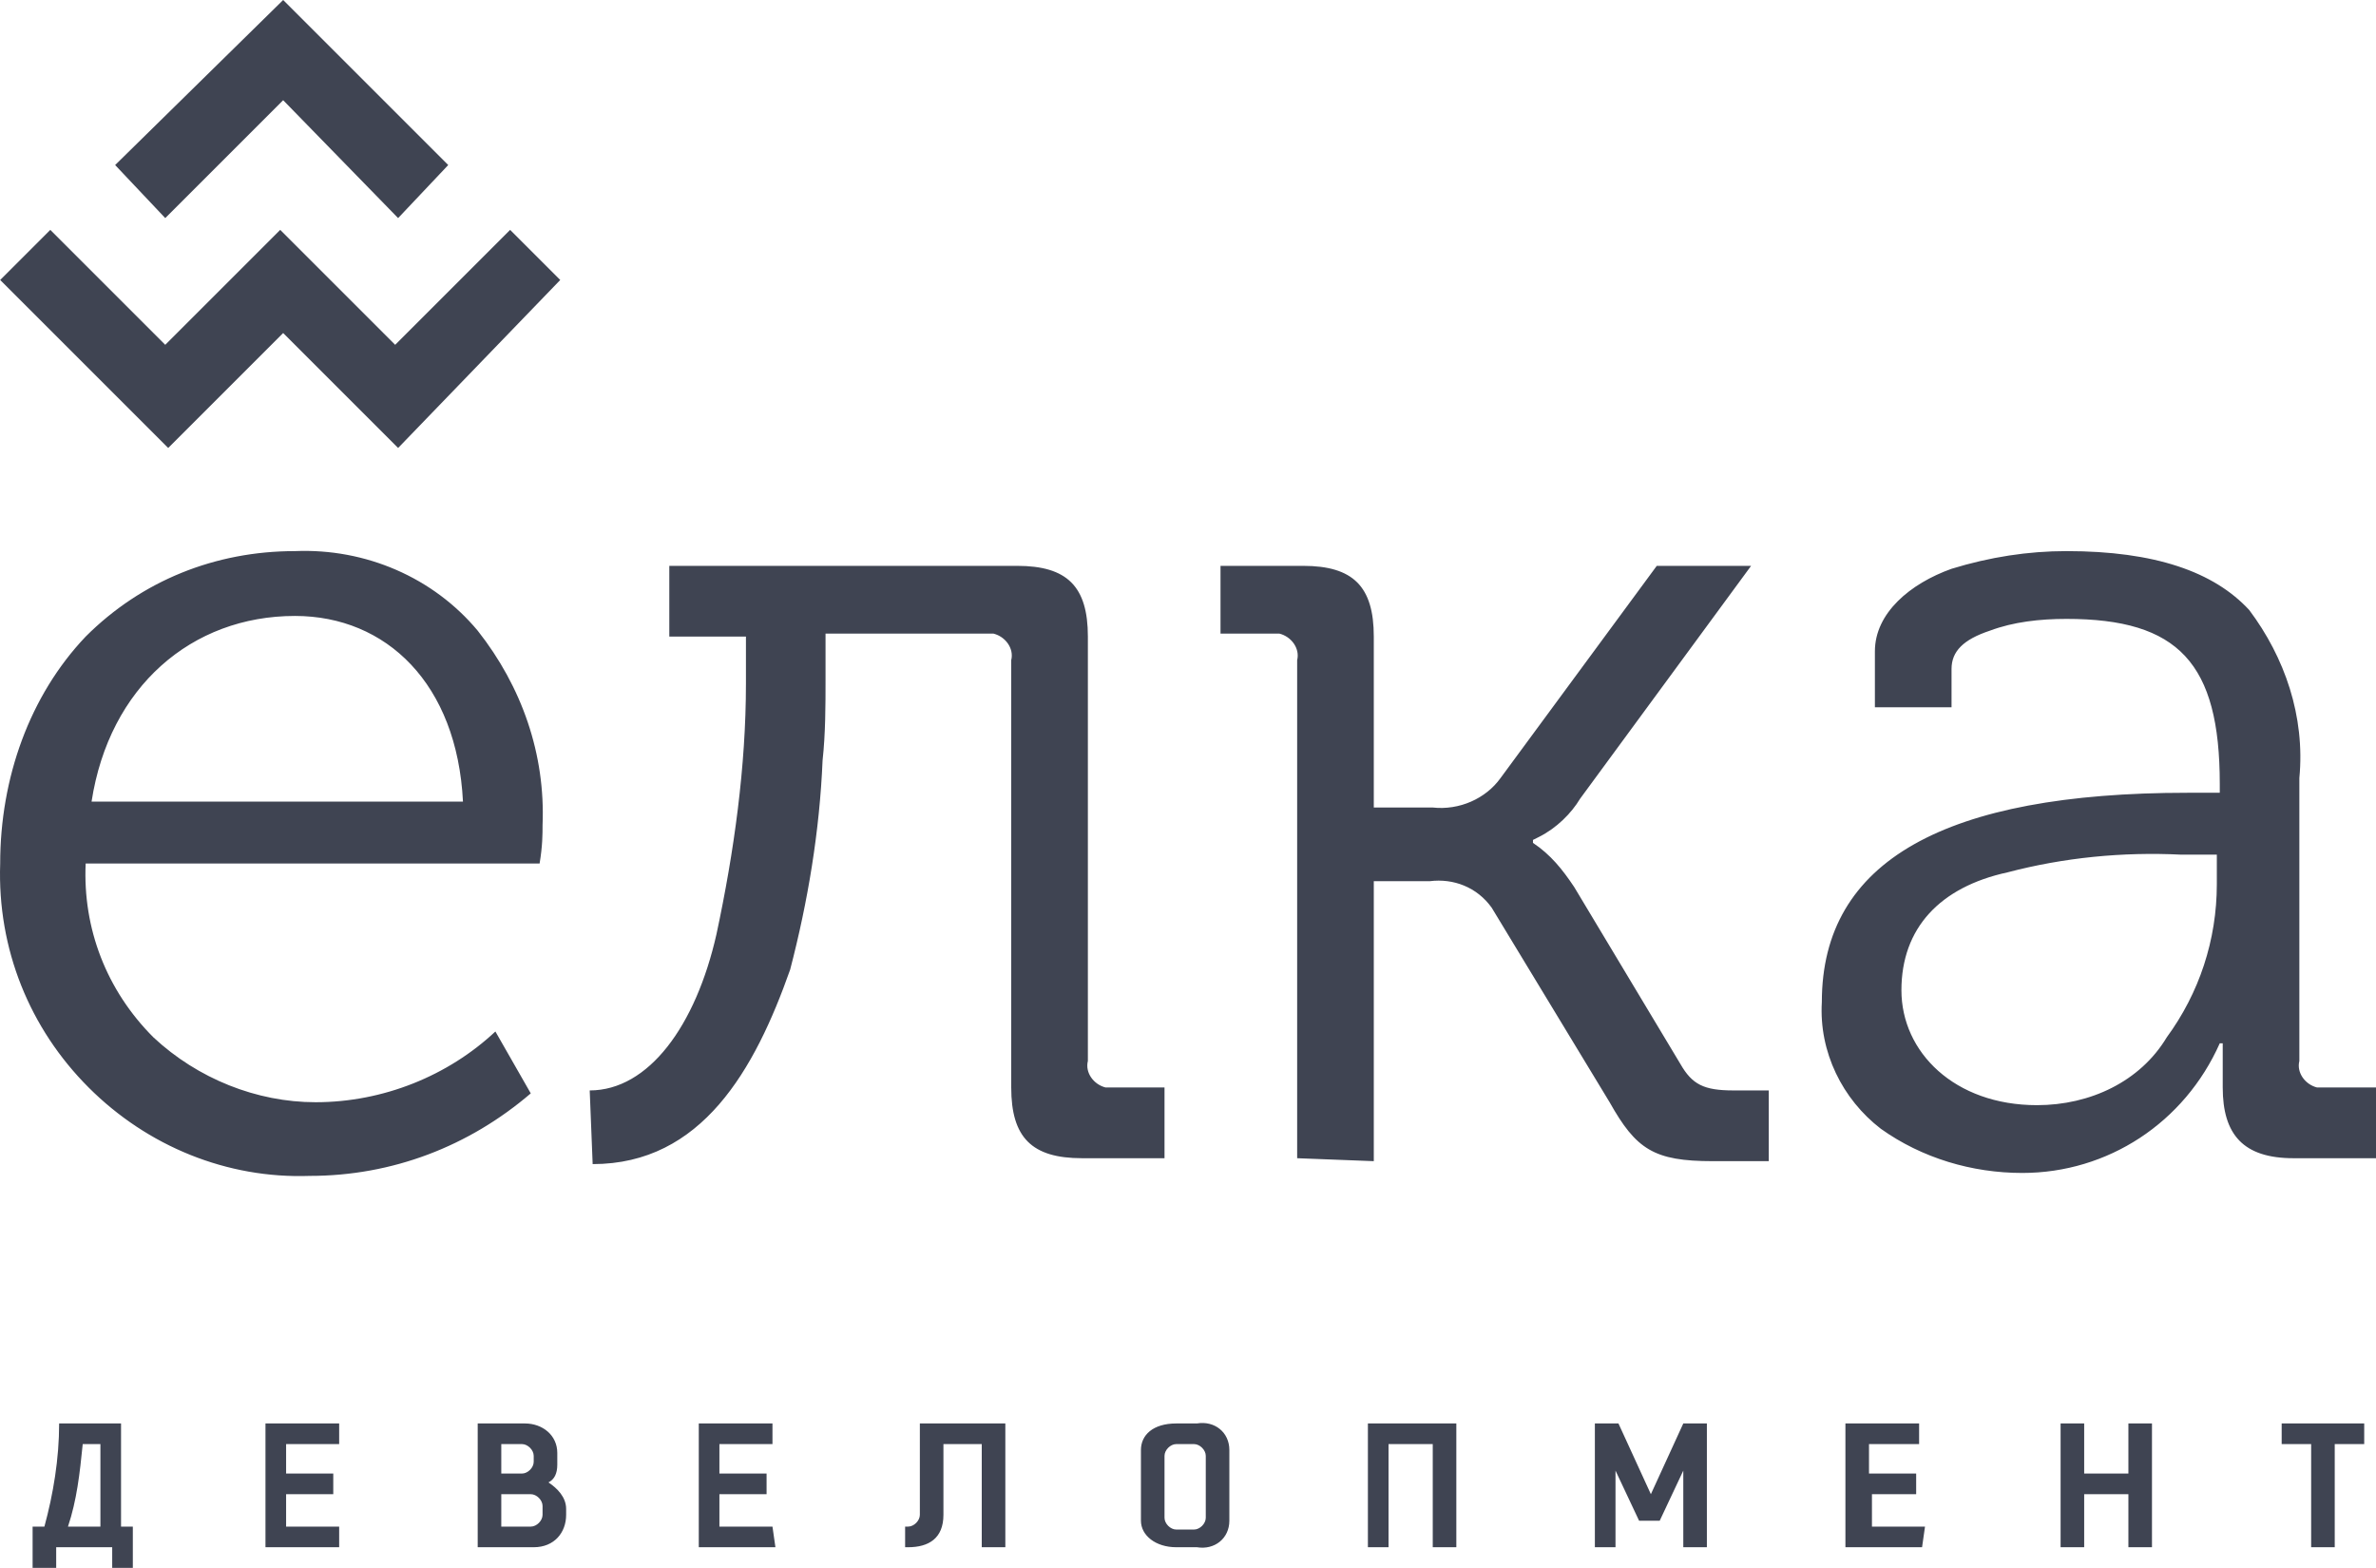
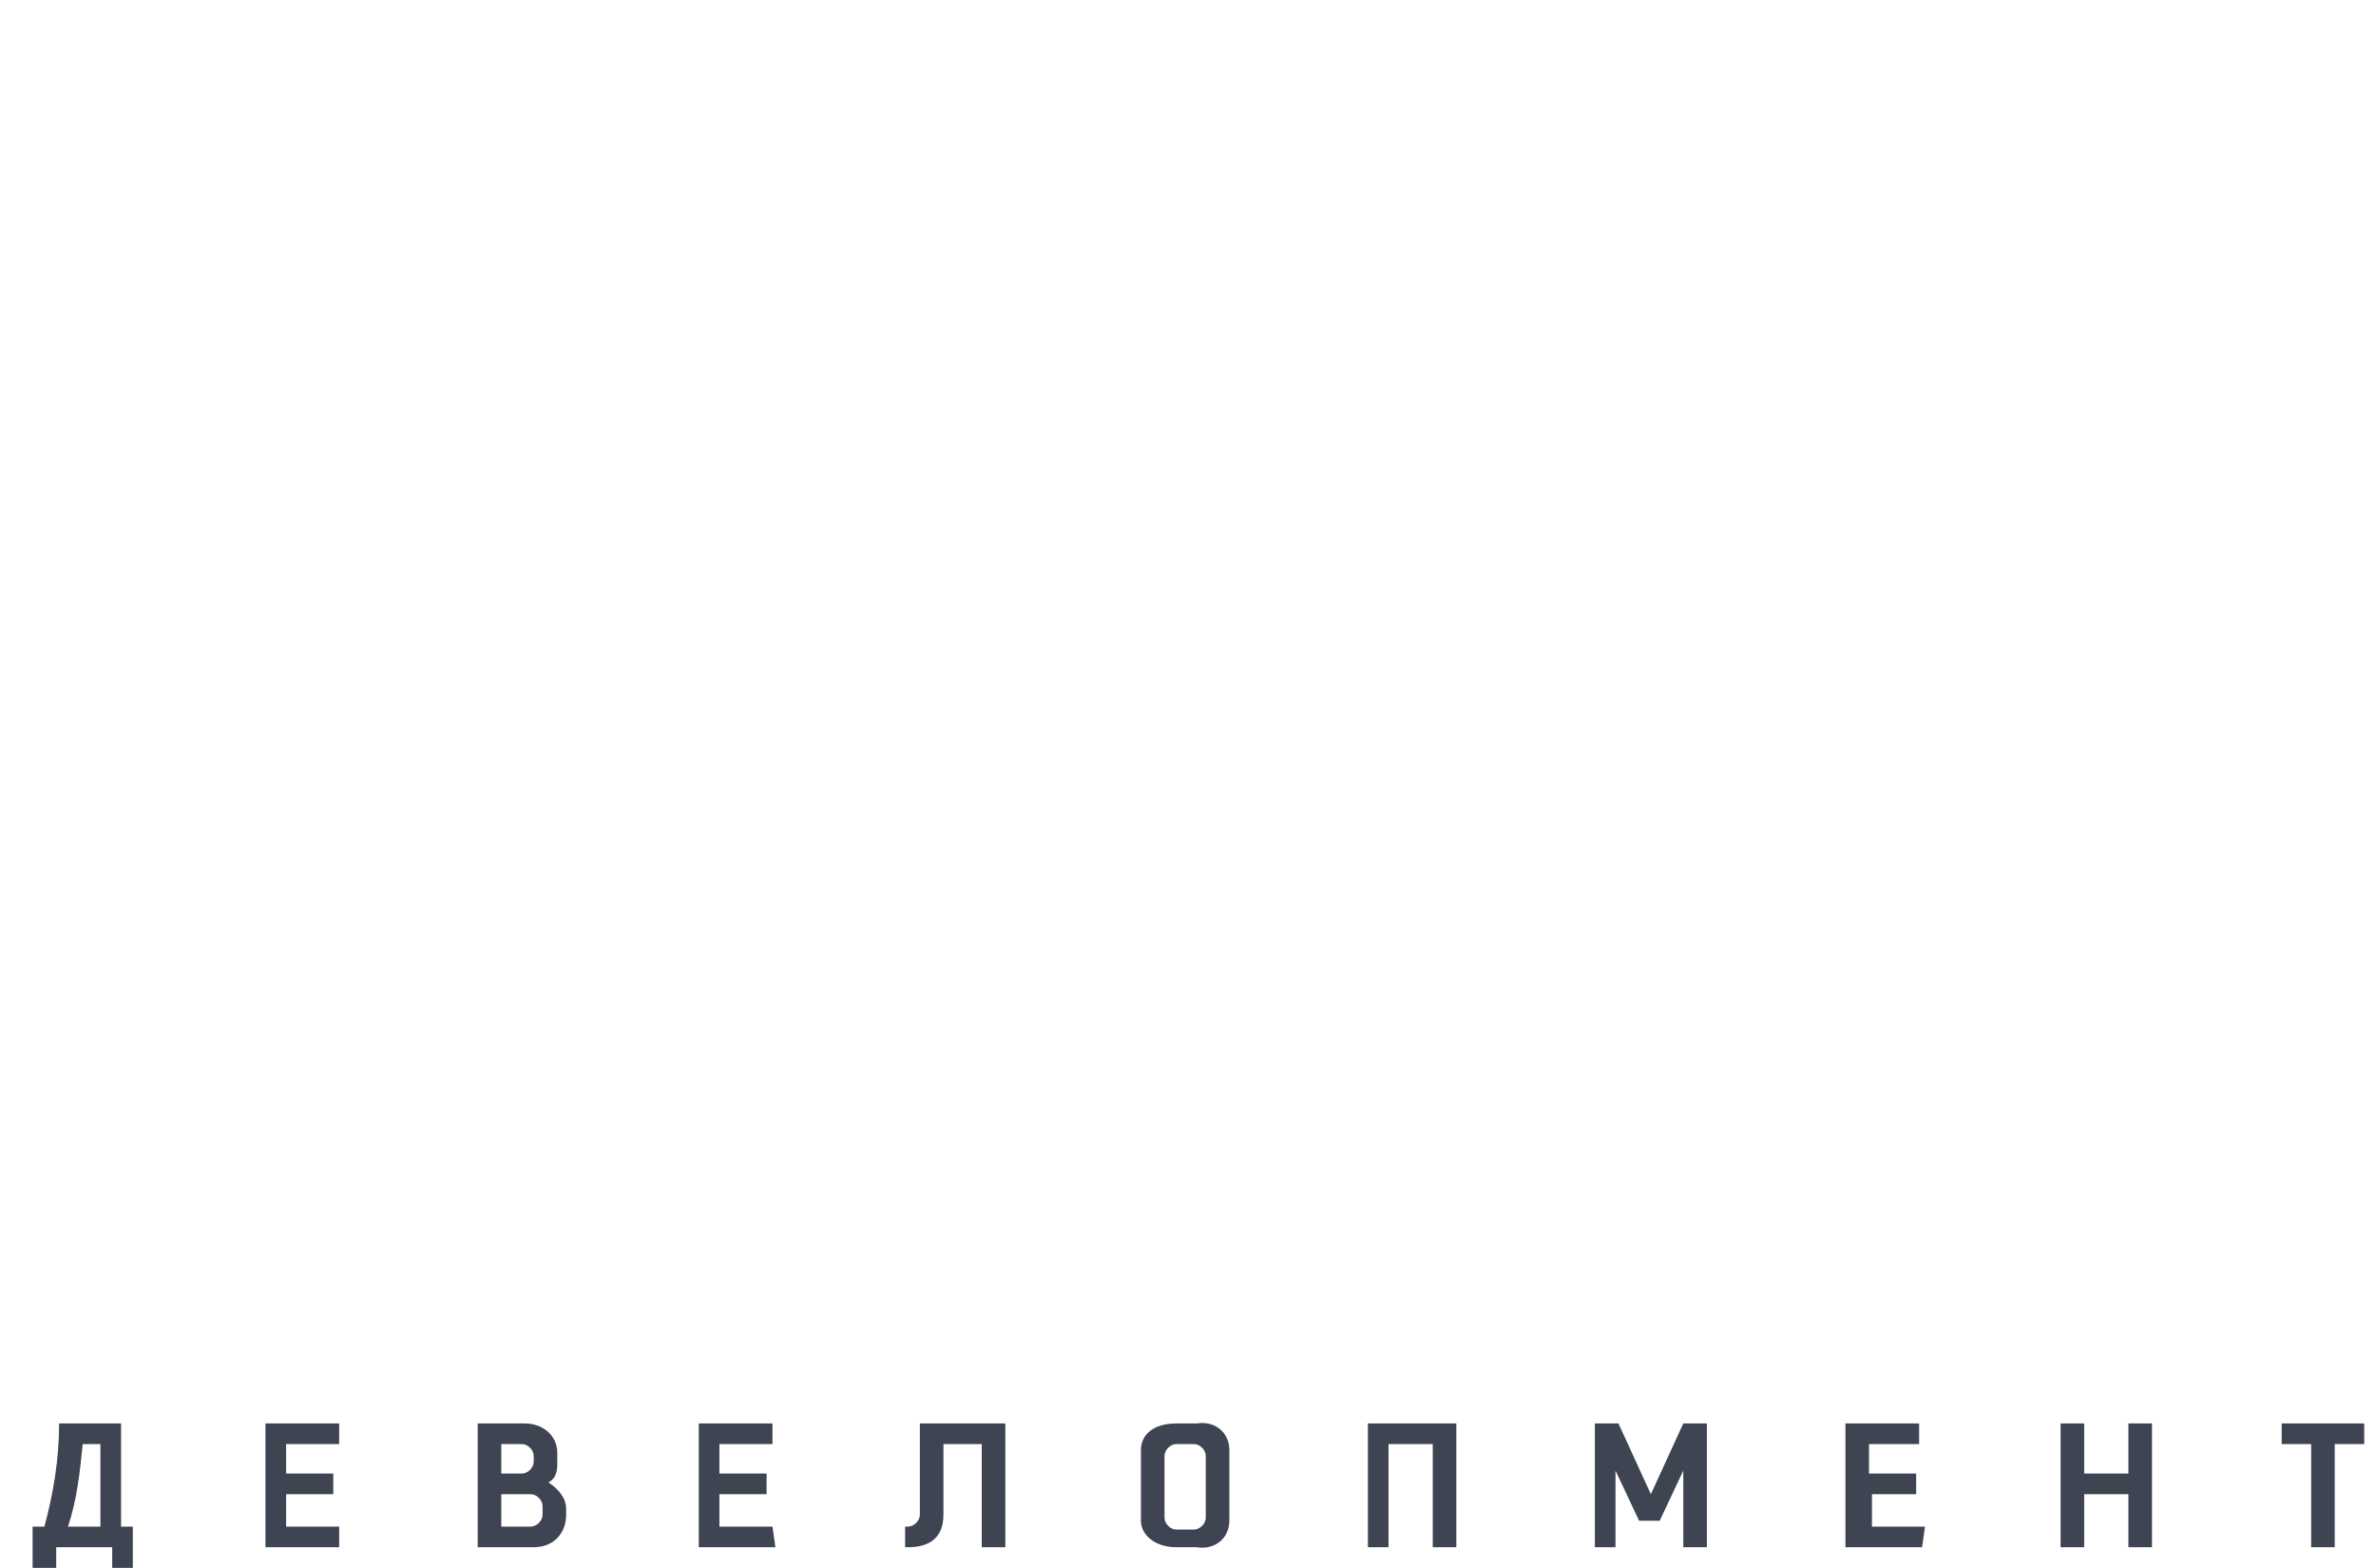
<svg xmlns="http://www.w3.org/2000/svg" width="347" height="229" viewBox="0 0 347 229" fill="none">
  <path d="M19.829 229H16.386V225.987H8.206V229H4.762V222.974H6.484C7.776 218.239 8.637 213.073 8.637 207.908H17.677V222.974H19.399V229H19.829ZM337.529 225.987V210.921H333.224V207.908H345.278V210.921H340.973V225.987H337.529ZM300.938 225.987V207.908H304.382V215.226H310.839V207.908H314.283V225.987H310.839V218.239H304.382V225.987H300.938ZM280.705 225.987H269.512V207.908H280.274V210.921H272.956V215.226H279.844V218.239H273.387V222.974H281.135L280.705 225.987ZM232.921 225.987V207.908H236.365L241.1 218.239L245.835 207.908H249.279V225.987H245.835V214.795L242.392 222.113H239.378L235.934 214.795V225.987H232.921ZM199.773 225.987V207.908H212.688V225.987H209.244V210.921H202.787V225.987H199.773ZM171.792 225.987C168.778 225.987 166.626 224.265 166.626 222.113V211.782C166.626 209.63 168.348 207.908 171.792 207.908H174.805C177.388 207.477 179.54 209.199 179.54 211.782V222.113C179.54 224.695 177.388 226.417 174.805 225.987H171.792ZM174.374 223.404C175.235 223.404 176.096 222.543 176.096 221.682V212.643C176.096 211.782 175.235 210.921 174.374 210.921H171.792C170.931 210.921 170.07 211.782 170.07 212.643V221.682C170.07 222.543 170.931 223.404 171.792 223.404H174.374ZM146.823 207.908V225.987H143.379V210.921H137.783V221.252C137.783 224.696 135.631 225.987 132.617 225.987H132.187V222.974H132.617C133.478 222.974 134.339 222.113 134.339 221.252V207.908H146.823ZM113.245 225.987H102.053V207.908H112.815V210.921H105.066V215.226H111.954V218.239H105.066V222.974H112.815L113.245 225.987ZM69.766 207.908H76.654C79.237 207.908 81.389 209.63 81.389 212.212C81.389 212.212 81.389 212.212 81.389 212.643V213.934C81.389 215.226 80.959 216.086 80.098 216.517C81.389 217.378 82.681 218.669 82.681 220.391V221.252C82.681 223.835 80.959 225.987 77.945 225.987H69.766V207.908ZM73.21 210.921V215.226H76.223C77.084 215.226 77.945 214.365 77.945 213.504V212.643C77.945 211.782 77.084 210.921 76.223 210.921H73.21ZM73.21 218.239V222.974H77.515C78.376 222.974 79.237 222.113 79.237 221.252V219.961C79.237 219.1 78.376 218.239 77.515 218.239H73.21ZM49.533 225.987H38.771V207.908H49.533V210.921H41.784V215.226H48.672V218.239H41.784V222.974H49.533V225.987ZM9.928 222.974H14.664V210.921H12.081C11.65 215.226 11.22 219.1 9.928 222.974Z" fill="#3F4452" />
-   <path d="M58.143 31.853L41.354 14.635L24.134 31.853L16.816 24.105L41.354 0L65.461 24.105L58.143 31.853ZM319.449 115.791H324.184V114.5C324.184 96.852 318.157 90.395 301.799 90.395C297.924 90.395 294.05 90.825 290.606 92.117C286.732 93.408 285.01 95.13 285.01 97.712V103.308H273.817V95.13C273.817 89.534 278.983 85.229 285.01 83.077C290.606 81.355 296.202 80.494 301.799 80.494C314.713 80.494 323.323 83.507 328.489 89.103C333.655 95.991 336.668 104.6 335.807 113.639V154.962C335.377 156.684 336.668 158.406 338.39 158.836C338.821 158.836 339.251 158.836 339.682 158.836H347V169.167H334.946C327.628 169.167 324.615 165.724 324.615 158.836V152.38H324.184C319.018 164.002 307.826 171.32 295.341 171.32C288.023 171.32 280.705 169.167 274.678 164.863C269.082 160.558 265.638 153.671 266.068 146.353C266.068 125.692 284.149 115.791 319.449 115.791ZM12.511 92.978C20.69 84.799 31.453 80.494 43.076 80.494C53.407 80.064 63.309 84.368 69.766 92.117C76.223 100.295 79.667 110.195 79.237 120.526C79.237 121.818 79.237 123.539 78.806 126.122H12.511C12.081 135.592 15.525 144.632 22.412 151.519C28.87 157.545 37.479 160.989 46.089 160.989C55.99 160.989 65.461 157.115 72.349 150.658L77.515 159.697C68.475 167.445 57.282 171.75 45.228 171.75C33.175 172.18 21.551 167.446 12.942 158.836C4.332 150.227 -0.403 138.605 0.027 126.122C0.027 113.639 4.332 101.586 12.511 92.978ZM67.614 117.083C66.753 99.865 56.421 89.964 43.076 89.964C28.009 89.964 15.955 100.295 13.372 117.083H67.614ZM86.124 159.267C94.734 159.267 101.622 149.797 104.635 136.453C107.218 124.4 108.94 111.917 108.94 99.865V92.978H97.748V82.647H148.545C155.864 82.647 158.877 85.66 158.877 92.978V154.962C158.446 156.684 159.738 158.406 161.46 158.836C161.89 158.836 162.321 158.836 162.751 158.836H170.07V169.167H158.016C150.698 169.167 147.684 166.154 147.684 158.836V96.421C148.115 94.699 146.823 92.977 145.101 92.547C144.671 92.547 144.24 92.547 143.81 92.547H120.564V99.434C120.564 102.878 120.564 107.182 120.133 111.056C119.703 121.387 117.981 131.718 115.398 141.618C110.232 156.254 102.483 170.028 86.555 170.028L86.124 159.267ZM189.442 169.167V96.421C189.872 94.699 188.581 92.977 186.859 92.547C186.428 92.547 185.998 92.547 185.567 92.547H178.249V82.647H190.303C197.621 82.647 200.634 85.66 200.634 92.978V117.944H209.244C213.118 118.374 216.993 116.652 219.145 113.639L241.961 82.647H255.737L230.768 116.652C229.477 118.805 227.324 120.957 224.742 122.248L223.881 122.679V123.109C226.463 124.831 228.185 126.983 229.907 129.566L245.405 155.393C247.127 158.406 248.849 159.267 253.154 159.267H258.32V169.598H250.14C241.531 169.598 238.948 167.876 235.073 160.989L217.854 132.579C215.701 129.566 212.257 128.274 208.813 128.705H200.634V169.598L189.442 169.167ZM297.494 161.419C305.243 161.419 312.561 157.976 316.435 151.519C321.171 145.062 323.754 137.314 323.754 129.135V124.831H318.588C309.978 124.4 301.368 125.261 293.189 127.414C283.288 129.566 277.691 135.592 277.691 144.632C277.691 153.671 285.44 161.419 297.494 161.419ZM58.143 65.429L41.354 48.641L24.565 65.429L0.027 40.893L7.345 33.575L24.134 50.363L40.923 33.575L57.712 50.363L74.501 33.575L81.82 40.893L58.143 65.429Z" fill="#3F4452" />
</svg>